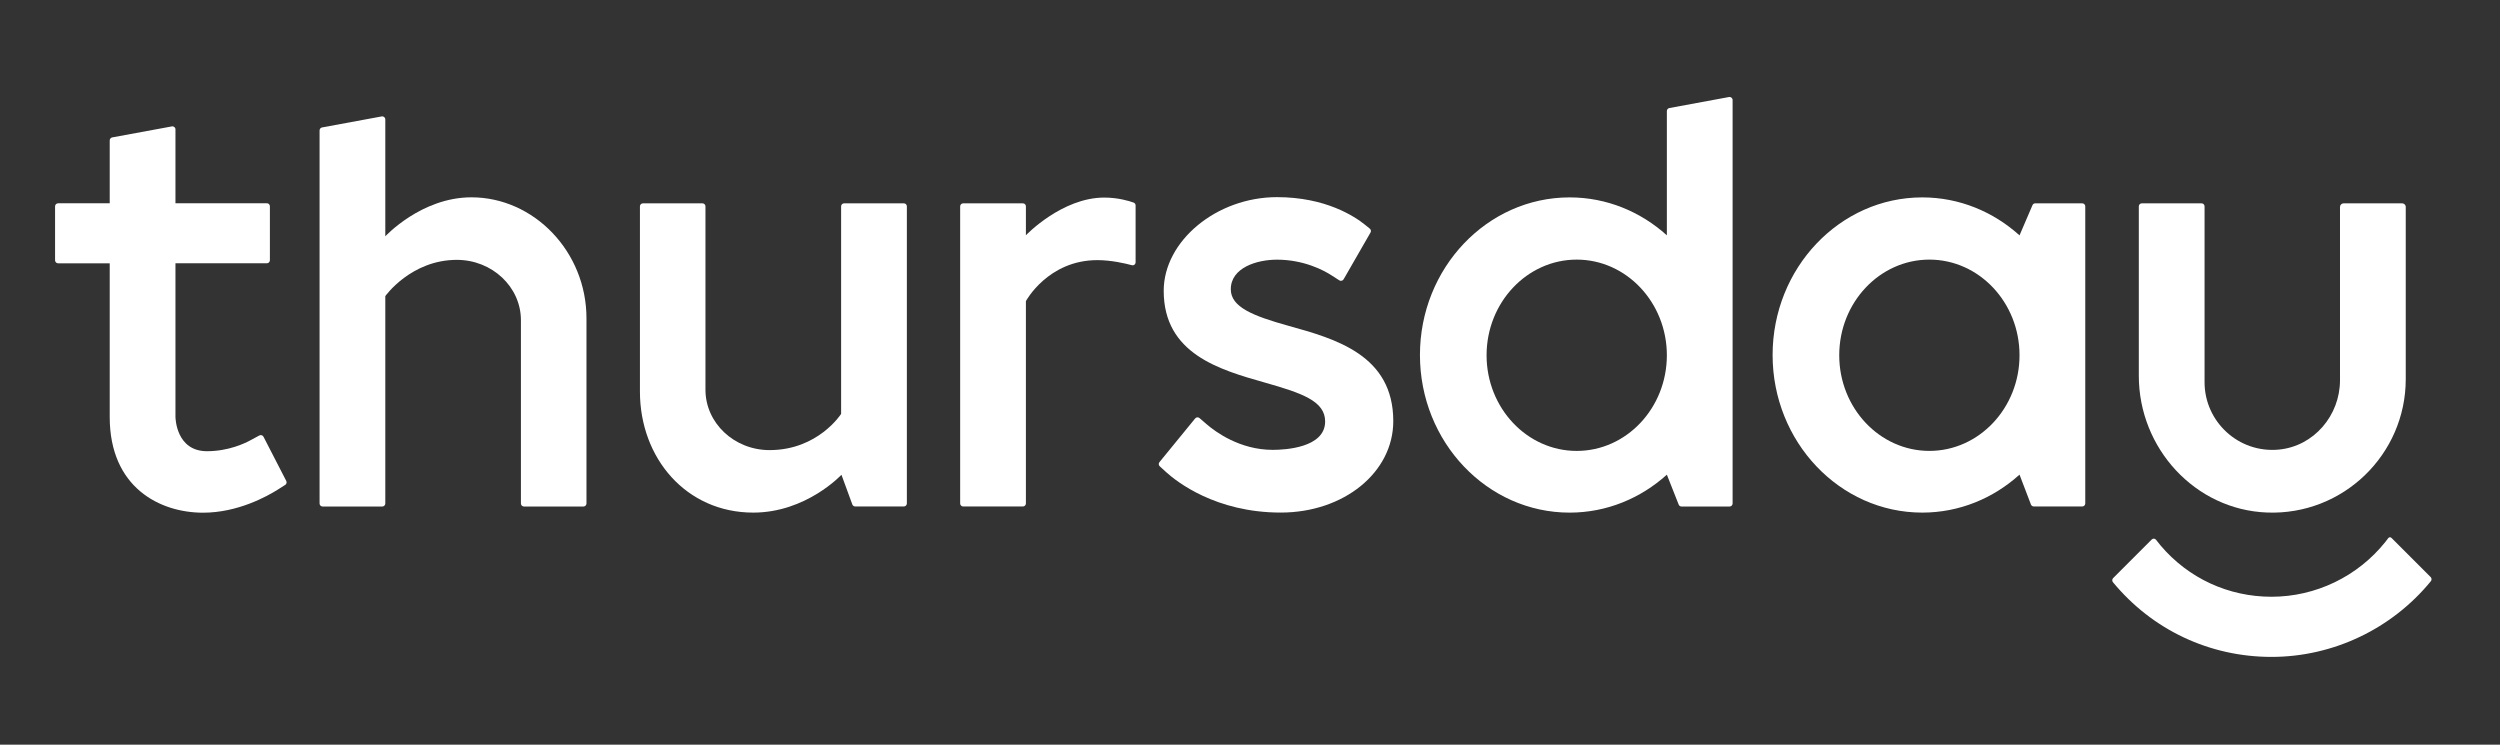
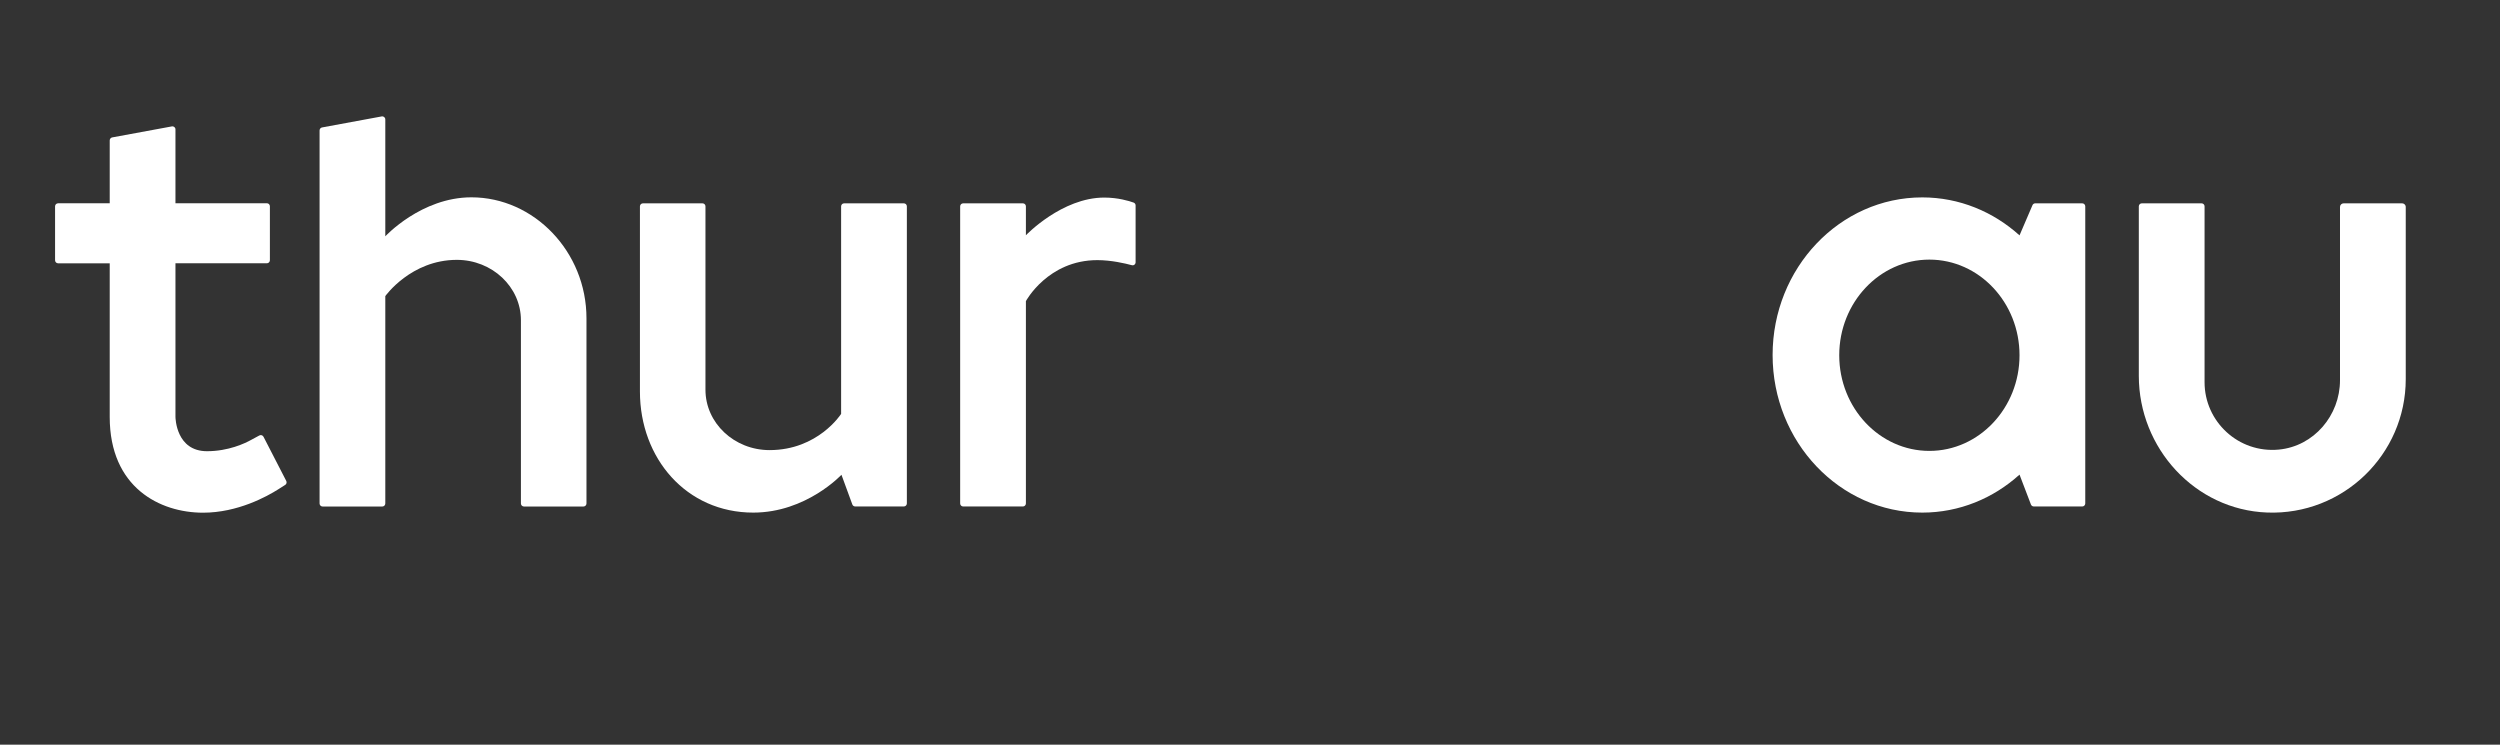
<svg xmlns="http://www.w3.org/2000/svg" width="141" height="42" viewBox="0 0 141 42" fill="none">
  <rect x="0" y="0" width="141" height="42" fill="#333333" stroke="none" />
  <g clip-path="url(#clip0_483_2208)">
    <path d="M26.588 11.129C23.761 11.129 21.731 13.328 21.731 13.328V6.735C21.731 6.628 21.634 6.547 21.53 6.566L18.163 7.188C18.083 7.202 18.024 7.274 18.024 7.356V28.397C18.024 28.492 18.1 28.568 18.195 28.568H21.561C21.656 28.568 21.731 28.492 21.731 28.397V16.701C21.731 16.701 23.181 14.656 25.765 14.656C27.758 14.656 29.38 16.184 29.38 18.06V28.397C29.38 28.492 29.456 28.568 29.551 28.568H32.906C33 28.568 33.077 28.492 33.077 28.397V17.956C33.079 14.191 30.111 11.129 26.588 11.129Z" fill="white" />
    <path d="M14.161 24.812C13.815 25.005 12.883 25.448 11.675 25.448C9.936 25.448 9.898 23.586 9.896 23.515V14.849H15.051C15.146 14.849 15.222 14.772 15.222 14.678V11.634C15.222 11.539 15.146 11.463 15.051 11.463H9.896V7.297C9.896 7.19 9.799 7.11 9.694 7.129L6.328 7.75C6.248 7.765 6.188 7.836 6.188 7.918V11.466H3.277C3.182 11.466 3.106 11.541 3.106 11.636V14.68C3.106 14.774 3.182 14.851 3.277 14.851H6.188V23.515C6.188 27.503 9.023 28.916 11.452 28.916C13.407 28.916 15.065 27.996 15.689 27.6L16.086 27.348C16.159 27.301 16.187 27.204 16.145 27.125L14.861 24.632C14.816 24.547 14.71 24.513 14.626 24.561L14.161 24.812Z" fill="white" />
-     <path d="M72.681 18.379C70.65 17.814 69.417 17.316 69.417 16.314C69.417 15.098 70.885 14.645 72.022 14.645C73.561 14.645 74.693 15.266 75.106 15.534L75.538 15.812C75.62 15.864 75.729 15.838 75.78 15.752L77.297 13.114C77.341 13.041 77.322 12.948 77.257 12.896L76.994 12.682C76.415 12.213 74.773 11.119 72.022 11.119C68.617 11.119 65.633 13.589 65.633 16.402C65.633 19.956 68.785 20.851 71.319 21.572C73.447 22.174 74.738 22.625 74.738 23.771C74.738 25.256 72.475 25.372 71.782 25.372C69.931 25.372 68.555 24.36 68.05 23.923L67.652 23.579C67.578 23.515 67.469 23.527 67.407 23.6L65.393 26.065C65.336 26.136 65.343 26.238 65.41 26.299L65.772 26.63C66.361 27.163 68.565 28.909 72.233 28.909C75.794 28.909 78.581 26.644 78.581 23.75C78.581 20.02 75.309 19.109 72.681 18.379Z" fill="white" />
-     <path d="M94.011 13.273C92.535 11.94 90.619 11.133 88.526 11.133C83.871 11.133 80.085 15.121 80.085 20.022C80.085 24.924 83.871 28.912 88.526 28.912C90.619 28.912 92.533 28.103 94.011 26.772L94.678 28.459C94.704 28.526 94.767 28.568 94.837 28.568H97.548C97.643 28.568 97.719 28.492 97.719 28.397V5.641C97.719 5.535 97.621 5.454 97.517 5.472L94.151 6.094C94.07 6.108 94.011 6.18 94.011 6.263V13.273ZM94.011 20.044C94.006 23.017 91.729 25.432 88.927 25.432C86.123 25.432 83.843 23.012 83.843 20.037C83.843 17.062 86.123 14.642 88.927 14.642C91.729 14.642 94.006 17.06 94.011 20.029V20.044Z" fill="white" />
    <path d="M117.609 28.394V11.638C117.609 11.543 117.533 11.468 117.438 11.468H114.788C114.72 11.468 114.658 11.508 114.632 11.572L113.901 13.275C112.425 11.942 110.508 11.133 108.416 11.133C103.761 11.133 99.975 15.121 99.975 20.022C99.975 24.923 103.761 28.911 108.416 28.911C110.508 28.911 112.425 28.103 113.901 26.769L114.544 28.453C114.57 28.52 114.634 28.565 114.705 28.565H117.441C117.533 28.565 117.609 28.489 117.609 28.394ZM108.817 25.431C106.013 25.431 103.733 23.012 103.733 20.036C103.733 17.061 106.013 14.642 108.817 14.642C111.621 14.642 113.901 17.061 113.901 20.036C113.901 23.012 111.618 25.431 108.817 25.431Z" fill="white" />
    <path d="M47.437 23.346C47.437 23.346 46.141 25.386 43.403 25.386C41.41 25.386 39.788 23.858 39.788 21.982V11.638C39.788 11.543 39.712 11.468 39.617 11.468H36.263C36.168 11.468 36.092 11.543 36.092 11.638V22.083C36.092 25.848 38.708 28.911 42.483 28.911C45.475 28.911 47.458 26.777 47.458 26.777L48.072 28.453C48.096 28.52 48.163 28.565 48.233 28.565H50.976C51.071 28.565 51.147 28.489 51.147 28.394V11.638C51.147 11.543 51.071 11.468 50.976 11.468H47.609C47.515 11.468 47.439 11.543 47.439 11.638V23.346H47.437Z" fill="white" />
    <path d="M131.976 11.671V21.444C131.976 23.432 130.503 25.17 128.524 25.357C126.254 25.571 124.337 23.782 124.337 21.555V11.638C124.337 11.543 124.261 11.468 124.166 11.468H120.8C120.705 11.468 120.629 11.543 120.629 11.638V21.198C120.629 25.275 123.793 28.753 127.867 28.907C132.149 29.068 135.684 25.632 135.684 21.384V11.671C135.684 11.558 135.592 11.468 135.48 11.468H132.182C132.066 11.468 131.976 11.56 131.976 11.671Z" fill="white" />
-     <path d="M134.704 30.343C134.65 30.416 134.578 30.509 134.533 30.566C132.98 32.509 130.609 33.657 128.114 33.657C125.677 33.657 123.428 32.613 121.865 30.775C121.798 30.696 121.682 30.549 121.597 30.44C121.537 30.364 121.429 30.359 121.359 30.426L119.182 32.604C119.12 32.665 119.113 32.767 119.17 32.836C121.384 35.519 124.61 37.049 128.111 37.049C131.597 37.049 134.906 35.462 137.101 32.779C137.157 32.71 137.15 32.608 137.089 32.547C137.089 32.547 134.937 30.395 134.878 30.336C134.818 30.276 134.735 30.303 134.704 30.343Z" fill="white" />
    <path d="M62.281 11.143C59.887 11.143 57.861 13.269 57.861 13.269V11.638C57.861 11.544 57.785 11.468 57.69 11.468H54.324C54.228 11.468 54.153 11.544 54.153 11.638V28.395C54.153 28.489 54.228 28.566 54.324 28.566H57.69C57.785 28.566 57.861 28.489 57.861 28.395V16.983C57.861 16.983 59.101 14.671 61.894 14.671C62.676 14.671 63.467 14.858 63.835 14.957C63.943 14.988 64.048 14.905 64.048 14.792V11.586C64.048 11.513 64.002 11.448 63.934 11.425C63.687 11.335 63.056 11.143 62.281 11.143Z" fill="white" />
  </g>
  <defs>
    <clipPath id="clip0_483_2208">
      <rect width="140.701" height="41" fill="white" transform="translate(0 0.5)" />
    </clipPath>
  </defs>
</svg>